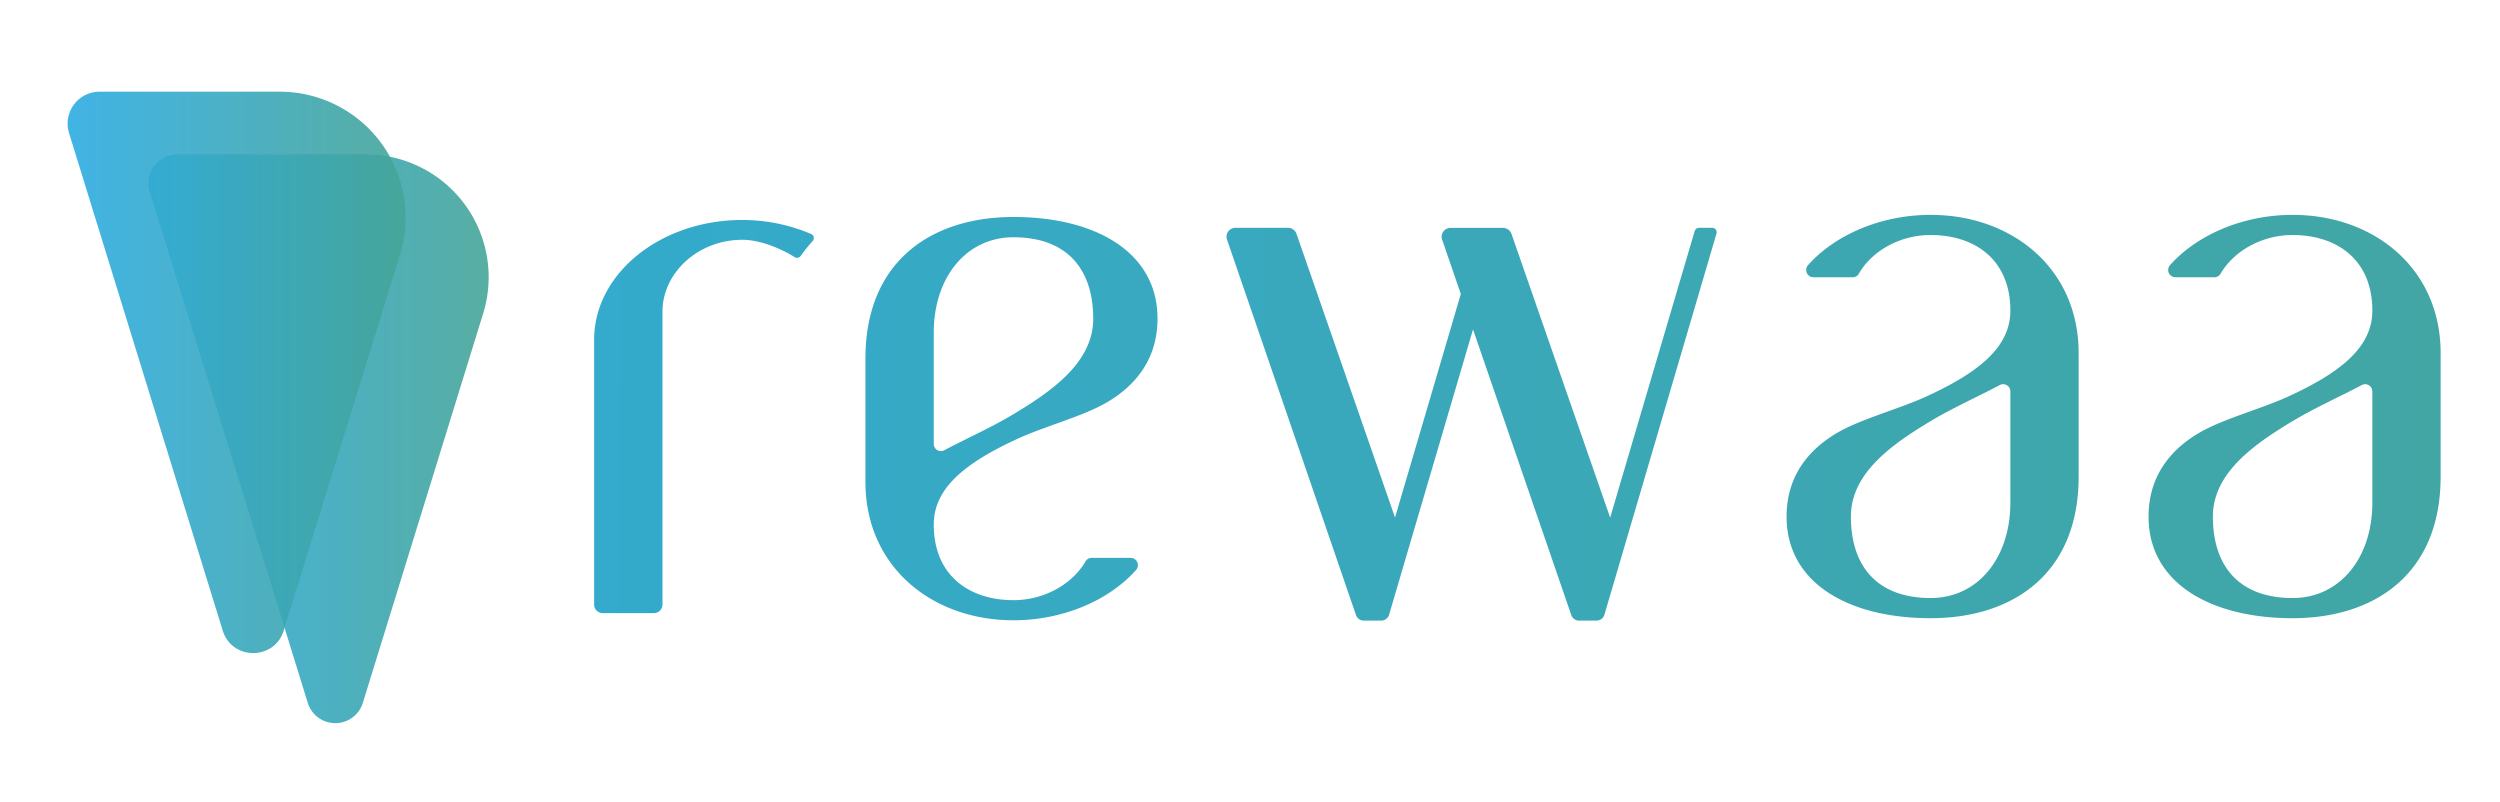
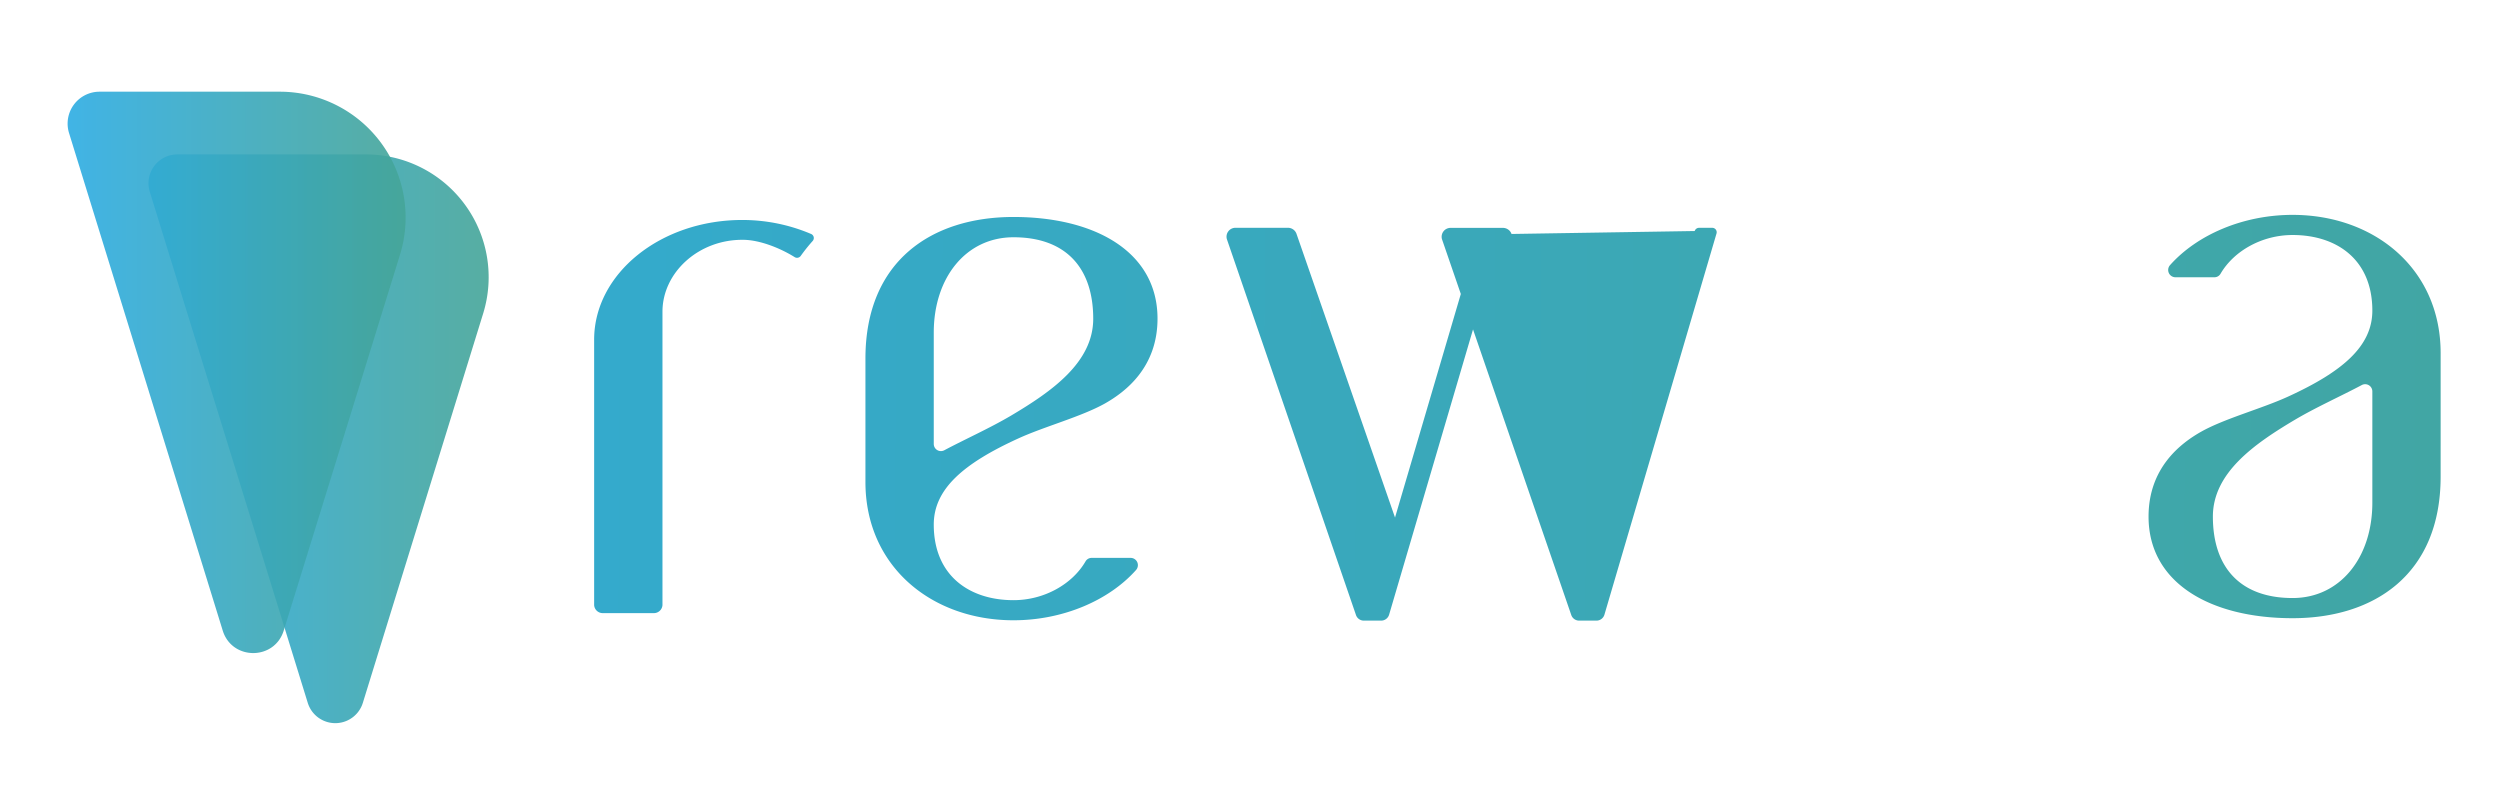
<svg xmlns="http://www.w3.org/2000/svg" xmlns:xlink="http://www.w3.org/1999/xlink" id="Layer_1" data-name="Layer 1" viewBox="0 0 841.89 270.12">
  <defs>
    <style>.cls-1{fill:url(#linear-gradient);}.cls-2{fill:url(#linear-gradient-2);}.cls-3{fill:url(#linear-gradient-3);}.cls-4{fill:url(#linear-gradient-4);}.cls-5{fill:url(#linear-gradient-5);}.cls-6,.cls-7{opacity:0.9;}.cls-6{fill:url(#linear-gradient-6);}.cls-7{fill:url(#linear-gradient-7);}</style>
    <linearGradient id="linear-gradient" x1="-155.81" y1="138.34" x2="1007.08" y2="144.2" gradientUnits="userSpaceOnUse">
      <stop offset="0" stop-color="#2cace3" />
      <stop offset="1" stop-color="#45a598" />
    </linearGradient>
    <linearGradient id="linear-gradient-2" x1="-155.81" y1="138.48" x2="1007.08" y2="144.34" xlink:href="#linear-gradient" />
    <linearGradient id="linear-gradient-3" x1="-155.8" y1="136.2" x2="1007.09" y2="142.06" xlink:href="#linear-gradient" />
    <linearGradient id="linear-gradient-4" x1="-155.8" y1="135.59" x2="1007.1" y2="141.45" xlink:href="#linear-gradient" />
    <linearGradient id="linear-gradient-5" x1="-155.82" y1="139.45" x2="1007.08" y2="145.31" xlink:href="#linear-gradient" />
    <linearGradient id="linear-gradient-6" x1="50" y1="147.72" x2="164.6" y2="147.72" xlink:href="#linear-gradient" />
    <linearGradient id="linear-gradient-7" x1="22.76" y1="125.4" x2="136.62" y2="125.4" xlink:href="#linear-gradient" />
  </defs>
  <title>Artboard 1</title>
  <path class="cls-1" d="M273.67,81.15a58,58,0,0,0-4,5,1.53,1.53,0,0,1-2.06.44c-4.71-2.95-11.53-5.73-17.13-5.83-15.15-.26-27.39,11-27.39,24.21v98.81a2.9,2.9,0,0,1-3.07,2.69H203.15a2.9,2.9,0,0,1-3.07-2.69V114.4c0-22.23,22.33-40.32,49.87-40.32a59.16,59.16,0,0,1,23.17,4.7A1.48,1.48,0,0,1,273.67,81.15Z" />
  <path class="cls-2" d="M341.3,202.11c-14.84,0-26.85-8.25-26.85-25.45,0-11.93,9.89-20.52,28.45-29,8.93-4.08,21.16-7.3,29.15-11.76,7.09-4,17.75-12.26,17.75-28.61h0c0-22.47-21-34.22-48.5-34.22s-49.86,14.76-49.86,47.69v41.56c0,28.43,22.32,46.56,49.86,46.56,16.66,0,32.16-6.68,41.28-16.94a2.45,2.45,0,0,0-1.83-4.07H367.53a2.37,2.37,0,0,0-2,1.23C361.1,196.7,351.69,202.11,341.3,202.11ZM314.45,112c0-18.6,10.94-32.1,26.85-32.1,17.55,0,26.85,10.22,26.85,27.44,0,14.75-14,24.49-27.59,32.57-7.12,4.22-15.58,8-22.55,11.71a2.41,2.41,0,0,1-3.56-2.13Z" />
-   <path class="cls-3" d="M650.15,79.14C665,79.14,677,87.39,677,104.59c0,11.93-9.89,20.52-28.45,29-8.93,4.08-21.16,7.3-29.15,11.76-7.09,4-17.76,12.26-17.76,28.61h0c0,22.48,21,34.22,48.5,34.22S700,193.41,700,160.48V118.92c0-28.43-22.32-46.56-49.86-46.56-16.66,0-32.16,6.69-41.28,16.94a2.45,2.45,0,0,0,1.82,4.07h13.23A2.37,2.37,0,0,0,626,92.14C630.35,84.55,639.76,79.14,650.15,79.14ZM677,169.29c0,18.6-10.94,32.1-26.85,32.1-17.55,0-26.85-10.22-26.85-27.44,0-14.74,14-24.49,27.59-32.57,7.12-4.22,15.58-8,22.55-11.71A2.42,2.42,0,0,1,677,131.8Z" />
  <path class="cls-4" d="M772.05,79.14c14.84,0,26.85,8.25,26.85,25.45,0,11.93-9.89,20.52-28.45,29-8.93,4.08-21.16,7.3-29.15,11.76-7.09,4-17.76,12.26-17.76,28.61h0c0,22.48,21,34.22,48.5,34.22s49.86-14.76,49.86-47.69V118.92c0-28.43-22.33-46.56-49.86-46.56-16.66,0-32.16,6.69-41.28,16.94a2.45,2.45,0,0,0,1.82,4.07h13.23a2.37,2.37,0,0,0,2-1.23C752.25,84.55,761.66,79.14,772.05,79.14Zm26.85,90.15c0,18.6-10.94,32.1-26.85,32.1-17.55,0-26.85-10.22-26.85-27.44,0-14.74,14-24.49,27.59-32.57,7.12-4.22,15.58-8,22.55-11.71a2.42,2.42,0,0,1,3.56,2.13Z" />
-   <path class="cls-5" d="M578.05,78.62,540.3,207a2.8,2.8,0,0,1-2.69,2h-5.76a2.81,2.81,0,0,1-2.71-1.87l-33.09-96.2L467.79,207a2.8,2.8,0,0,1-2.69,2h-5.76a2.79,2.79,0,0,1-2.7-1.87L413.15,80.52a3,3,0,0,1,2.94-3.81h17.56a3.05,3.05,0,0,1,3,2.17l33.15,95.46v-.11L491.94,99l-6.35-18.46a3,3,0,0,1,3-3.8H506.1a3.06,3.06,0,0,1,2.95,2.16l33.2,95.46v-.11L570.7,77.8a1.53,1.53,0,0,1,1.48-1.08h4.4A1.49,1.49,0,0,1,578.05,78.62Z" />
+   <path class="cls-5" d="M578.05,78.62,540.3,207a2.8,2.8,0,0,1-2.69,2h-5.76a2.81,2.81,0,0,1-2.71-1.87l-33.09-96.2L467.79,207a2.8,2.8,0,0,1-2.69,2h-5.76a2.79,2.79,0,0,1-2.7-1.87L413.15,80.52a3,3,0,0,1,2.94-3.81h17.56a3.05,3.05,0,0,1,3,2.17l33.15,95.46v-.11L491.94,99l-6.35-18.46a3,3,0,0,1,3-3.8H506.1a3.06,3.06,0,0,1,2.95,2.16v-.11L570.7,77.8a1.53,1.53,0,0,1,1.48-1.08h4.4A1.49,1.49,0,0,1,578.05,78.62Z" />
  <path class="cls-6" d="M123.23,52H59.72a9.71,9.71,0,0,0-9.28,12.58l53.2,172.11a9.71,9.71,0,0,0,18.55,0L162.73,105.5A41.34,41.34,0,0,0,123.23,52Z" />
  <path class="cls-7" d="M94.21,30.88H33.52A10.75,10.75,0,0,0,23.25,44.81L75,212.34c3.12,10.11,17.43,10.11,20.55,0L134.7,85.78A42.38,42.38,0,0,0,94.21,30.88Z" />
</svg>